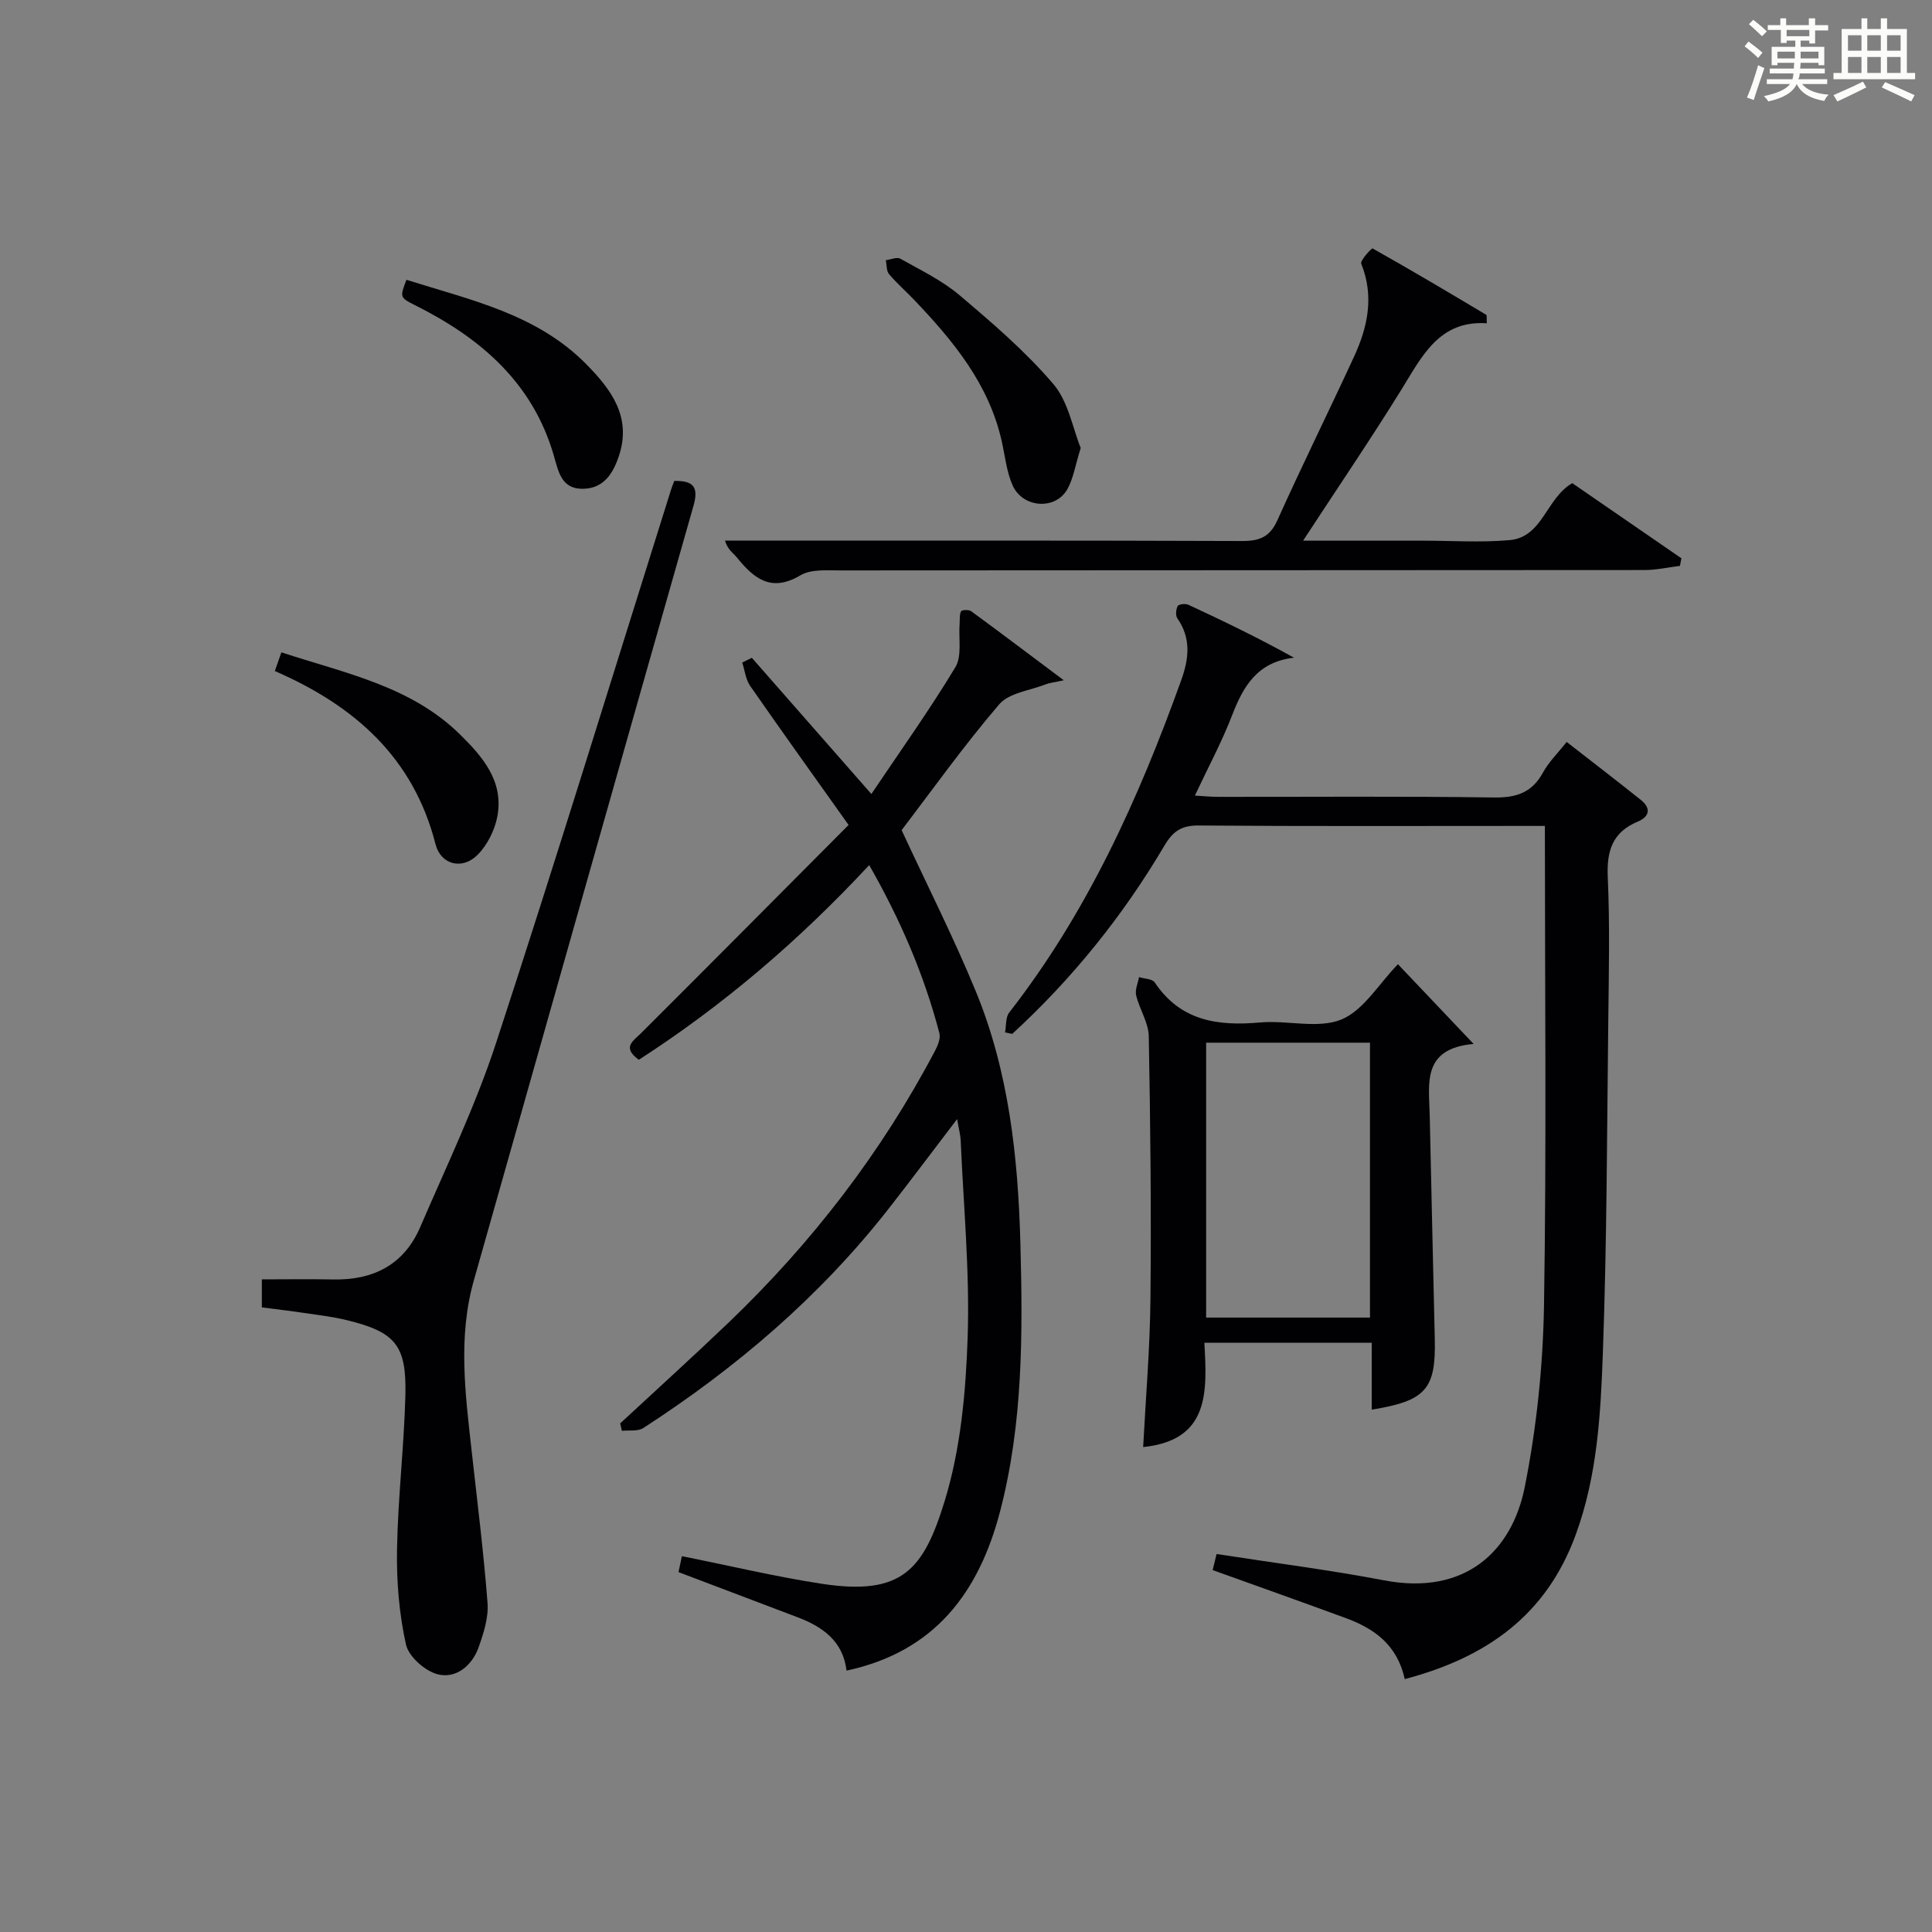
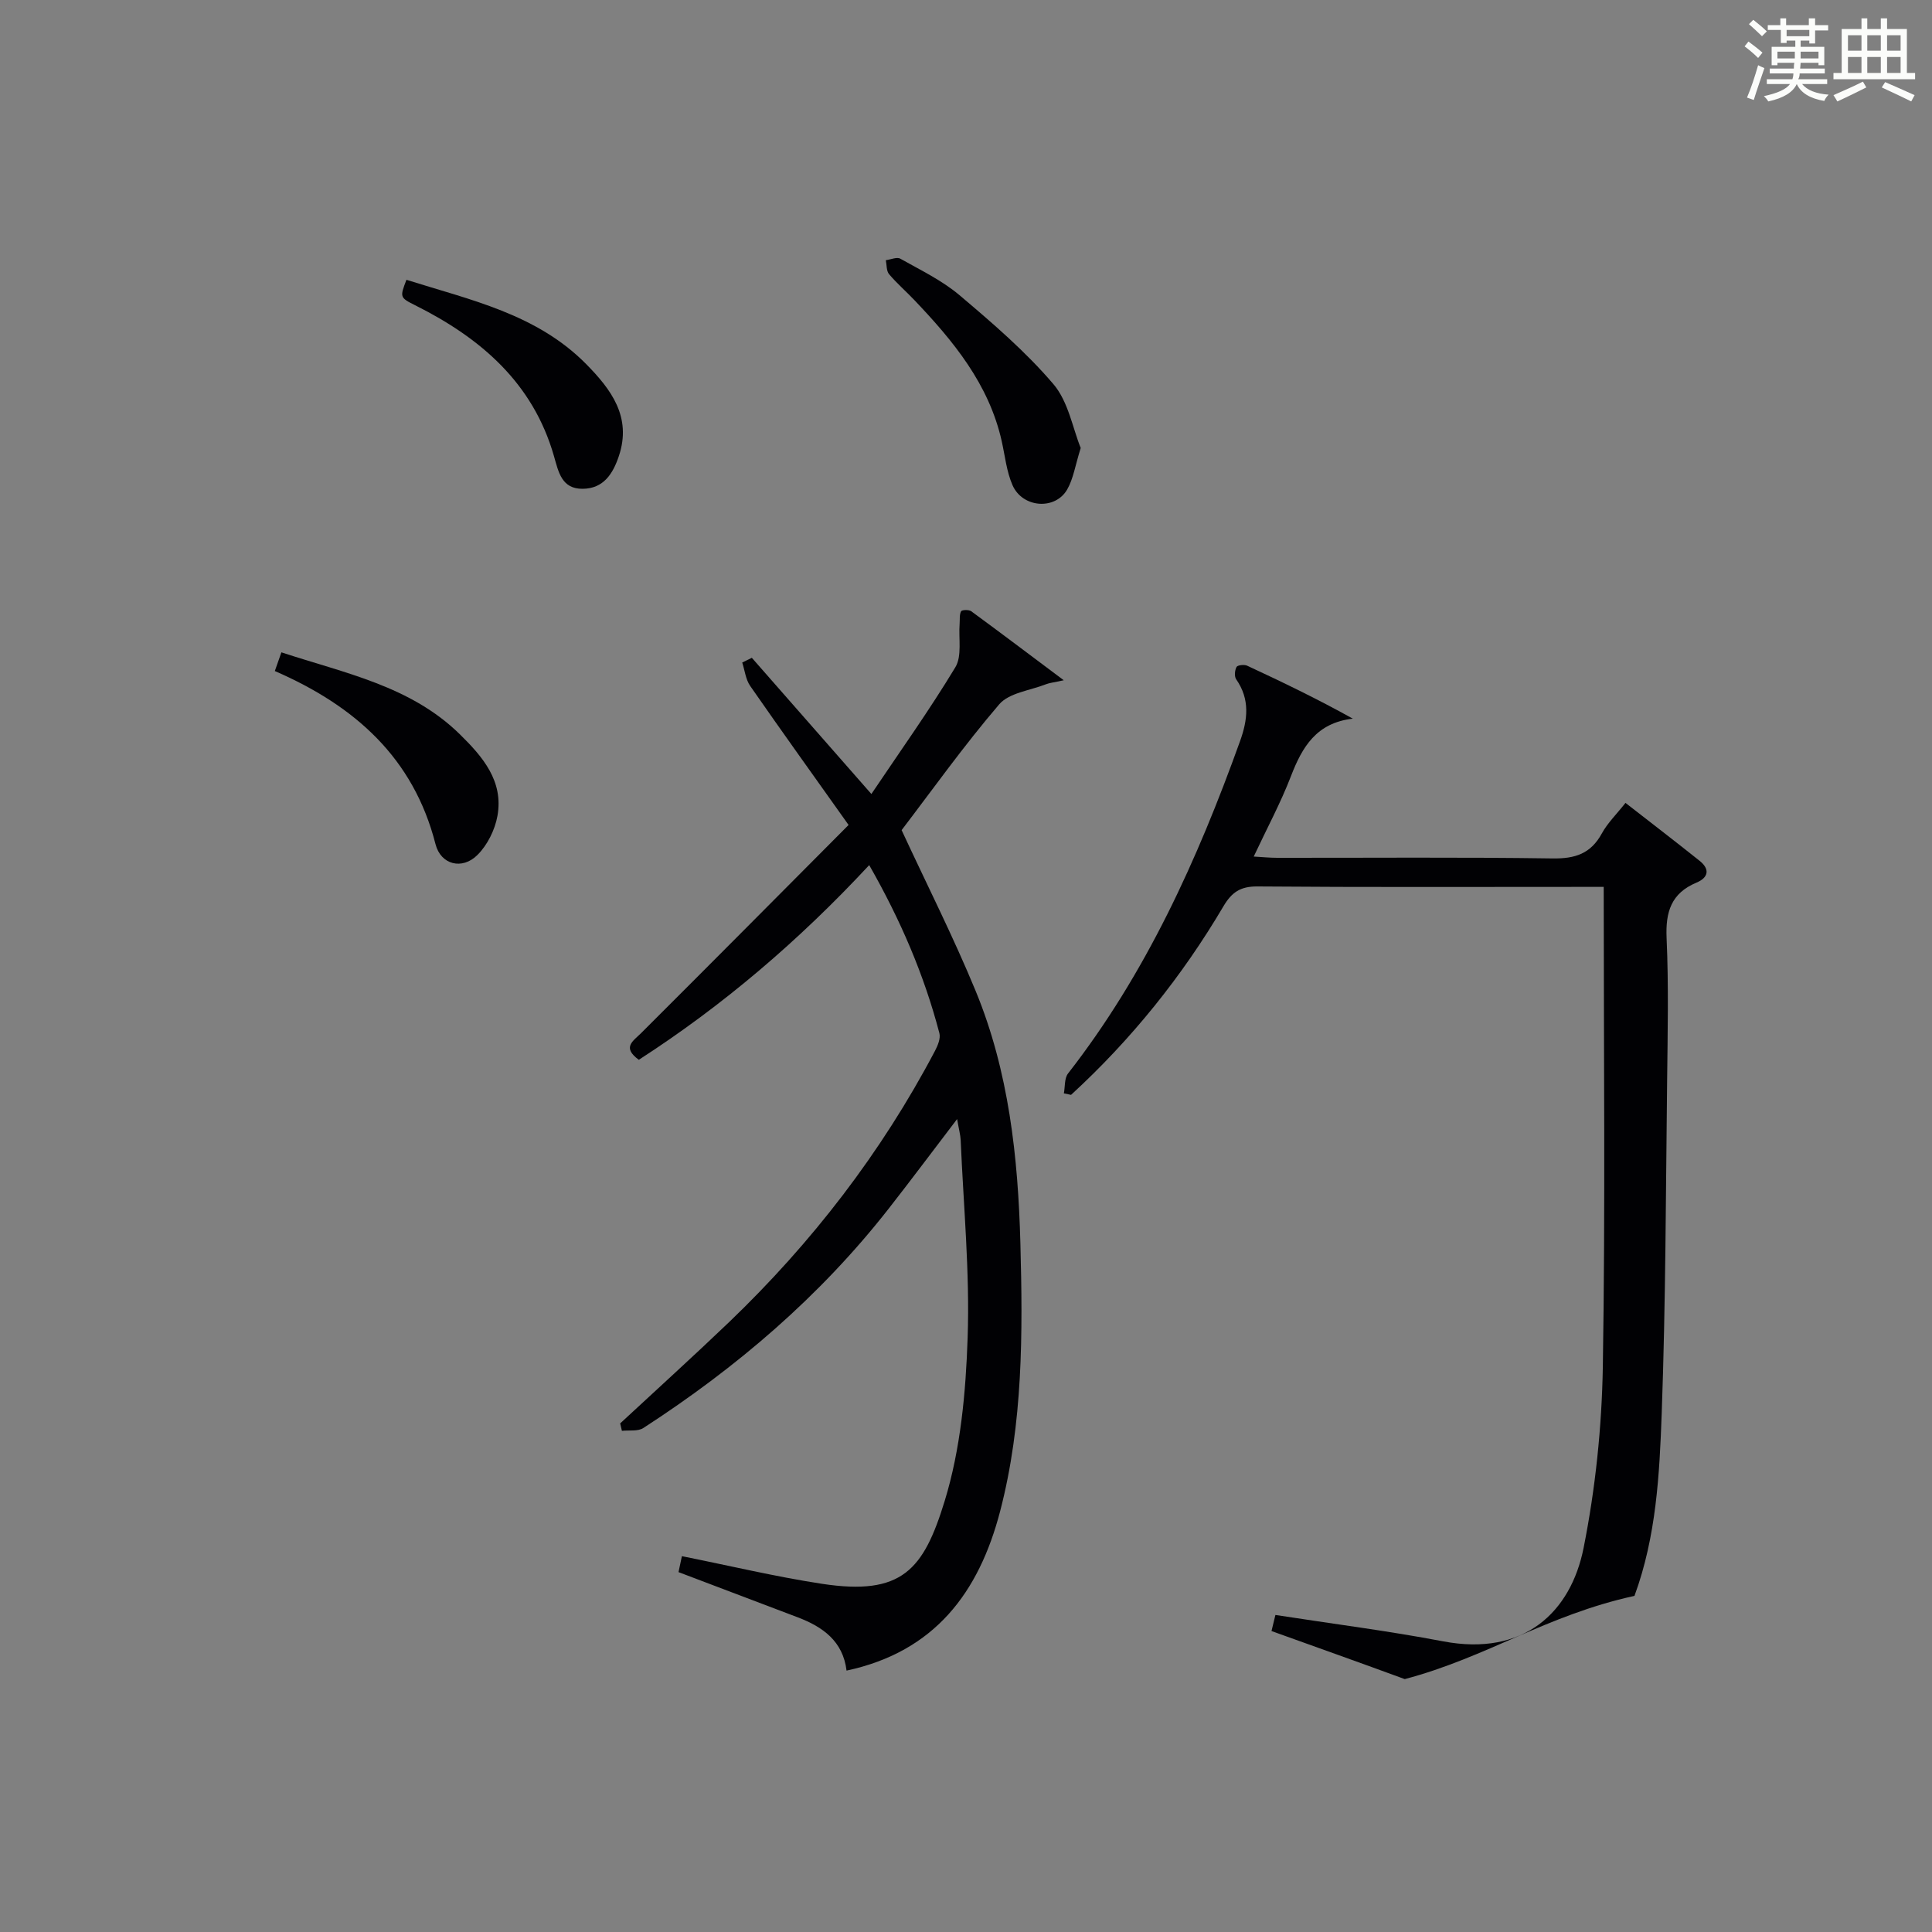
<svg xmlns="http://www.w3.org/2000/svg" version="1.1" id="漢_ZDIC_典" x="0px" y="0px" viewBox="0 0 400 400" style="enable-background:new 0 0 400 400;" xml:space="preserve">
  <rect x="0" y="0" width="400" height="400" fill="#808080" stroke="none" />
  <style type="text/css">
	.st1{fill:#010104;}
	.st0{fill:#fbfcfa;}
</style>
  <g>
    <path class="st0" d="M361.2,9.6l0.8-1c0.9,0.7,1.9,1.4,2.9,2.3L364,12C363,11,362,10.2,361.2,9.6z M361.7,20.2   c0.9-2.1,1.6-4.3,2.3-6.7c0.4,0.2,0.8,0.4,1.3,0.6c-0.7,2.1-1.5,4.3-2.2,6.6L361.7,20.2z M362.1,5l0.9-0.9c1,0.8,2,1.6,2.8,2.4   l-1,1C363.9,6.6,363,5.8,362.1,5z M374.6,3.8h1.2v1.4h2.7v1.1h-2.7v2.7h-1.2V8.4h-1.8v1.3h4.9v3.8h-1.2v-0.5h-3.7   c0,0.4-0.1,0.9-0.1,1.2h5.1v1h-5.2c0,0.5-0.1,0.9-0.3,1.2h6v1h-5.2c1.1,1.3,2.9,2,5.5,2.2c-0.4,0.4-0.7,0.8-0.9,1.3   c-2.9-0.5-4.8-1.6-5.7-3.5H372c-0.8,1.7-2.7,2.9-5.9,3.6c-0.2-0.4-0.6-0.8-0.9-1.1c2.8-0.6,4.6-1.4,5.4-2.5h-4.8v-1h5.3   c0.1-0.3,0.2-0.7,0.2-1.2h-4.9v-1h5c0-0.4,0-0.8,0.1-1.2H368v0.5h-1.2V9.7h4.9V8.4h-1.8v0.5h-1.2V6.2H366V5.2h2.6V3.8h1.2v1.4h4.7   V3.8z M368,12.1h3.6c0-0.4,0-0.9,0-1.4H368V12.1z M369.9,7.5h4.7V6.2h-4.7V7.5z M376.5,10.7h-3.7c0,0.5,0,1,0,1.4h3.7V10.7z" />
    <path class="st0" d="M385.3,3.8h1.3V6h2.8V3.8h1.3V6h4.1v9.1h1.7v1.3h-16.9v-1.3h1.7V6h4.1V3.8z M385.7,16.9l0.7,1.2   c-1.8,0.9-3.8,1.9-6,2.9c-0.2-0.4-0.5-0.8-0.8-1.3C381.9,18.7,383.9,17.8,385.7,16.9z M382.6,10.5h2.8V7.3h-2.8V10.5z M382.6,15.1   h2.8v-3.3h-2.8V15.1z M386.6,10.5h2.8V7.3h-2.8V10.5z M386.6,15.1h2.8v-3.3h-2.8V15.1z M390.3,17c2.1,0.9,4.1,1.8,6.1,2.7l-0.7,1.3   c-2.2-1.1-4.2-2-6.1-2.9L390.3,17z M393.5,7.3h-2.8v3.2h2.8V7.3z M390.7,15.1h2.8v-3.3h-2.8V15.1z" />
-     <path class="st1" d="M290.84,347.64c-1.55-7.08-6.31-10.46-12.18-12.62c-9.02-3.32-18.08-6.53-27.59-9.95c0.21-0.85,0.53-2.18,0.81-3.33   c11.84,1.84,23.35,3.29,34.72,5.46c16.76,3.19,26.45-6.06,29.09-19.35c2.45-12.31,3.77-25.01,3.98-37.57   c0.53-32.81,0.18-65.64,0.18-99.28c-1.58,0-3.16,0-4.73,0c-22.33,0-44.66,0.09-66.98-0.09c-3.5-0.03-5.3,1.2-7.01,4.09   c-8.59,14.56-19.1,27.62-31.56,39.06c-0.5-0.1-0.99-0.21-1.49-0.31c0.27-1.39,0.09-3.12,0.87-4.12   c16.15-20.72,26.79-44.26,35.6-68.78c1.61-4.47,2.1-8.67-0.79-12.83c-0.41-0.59-0.3-1.86,0.07-2.55c0.21-0.39,1.59-0.54,2.19-0.27   c7.29,3.39,14.54,6.88,21.89,10.97c-7.55,0.86-10.48,5.86-12.81,11.9c-2.13,5.54-4.97,10.8-7.71,16.65   c1.75,0.1,3.31,0.26,4.88,0.26c19,0.02,37.99-0.15,56.99,0.13c4.67,0.07,7.91-0.98,10.2-5.17c1.17-2.15,3.01-3.93,4.9-6.33   c5.23,4.07,10.32,7.98,15.33,11.98c2.2,1.75,1.85,3.49-0.64,4.53c-5.22,2.19-6.42,6.05-6.18,11.47c0.44,9.81,0.22,19.66,0.11,29.49   c-0.27,22.97-0.29,45.96-1.12,68.92c-0.46,12.72-1.13,25.51-5.64,37.79C320.14,334.4,307.83,343.15,290.84,347.64z" />
+     <path class="st1" d="M290.84,347.64c-9.02-3.32-18.08-6.53-27.59-9.95c0.21-0.85,0.53-2.18,0.81-3.33   c11.84,1.84,23.35,3.29,34.72,5.46c16.76,3.19,26.45-6.06,29.09-19.35c2.45-12.31,3.77-25.01,3.98-37.57   c0.53-32.81,0.18-65.64,0.18-99.28c-1.58,0-3.16,0-4.73,0c-22.33,0-44.66,0.09-66.98-0.09c-3.5-0.03-5.3,1.2-7.01,4.09   c-8.59,14.56-19.1,27.62-31.56,39.06c-0.5-0.1-0.99-0.21-1.49-0.31c0.27-1.39,0.09-3.12,0.87-4.12   c16.15-20.72,26.79-44.26,35.6-68.78c1.61-4.47,2.1-8.67-0.79-12.83c-0.41-0.59-0.3-1.86,0.07-2.55c0.21-0.39,1.59-0.54,2.19-0.27   c7.29,3.39,14.54,6.88,21.89,10.97c-7.55,0.86-10.48,5.86-12.81,11.9c-2.13,5.54-4.97,10.8-7.71,16.65   c1.75,0.1,3.31,0.26,4.88,0.26c19,0.02,37.99-0.15,56.99,0.13c4.67,0.07,7.91-0.98,10.2-5.17c1.17-2.15,3.01-3.93,4.9-6.33   c5.23,4.07,10.32,7.98,15.33,11.98c2.2,1.75,1.85,3.49-0.64,4.53c-5.22,2.19-6.42,6.05-6.18,11.47c0.44,9.81,0.22,19.66,0.11,29.49   c-0.27,22.97-0.29,45.96-1.12,68.92c-0.46,12.72-1.13,25.51-5.64,37.79C320.14,334.4,307.83,343.15,290.84,347.64z" />
    <path class="st1" d="M132.26,219.42c-3.52-2.58-1.23-3.83,0.47-5.52c14.25-14.21,28.43-28.5,42.96-43.1c-7.16-10.08-13.84-19.38-20.37-28.78   c-0.94-1.35-1.12-3.22-1.65-4.85c0.66-0.33,1.33-0.66,1.99-0.98c8.04,9.15,16.07,18.31,24.75,28.2   c5.94-8.84,12.01-17.34,17.39-26.25c1.4-2.33,0.64-5.96,0.88-9c0.07-0.88-0.07-1.86,0.3-2.58c0.16-0.31,1.62-0.37,2.1-0.01   c6.12,4.48,12.16,9.05,19.16,14.29c-2.07,0.46-2.94,0.53-3.72,0.84c-3.29,1.29-7.6,1.76-9.65,4.15   c-7.33,8.56-13.9,17.79-20.2,26.04c5.26,11.35,10.73,22.14,15.33,33.3c6.87,16.67,8.78,34.39,9.26,52.22   c0.5,18.62,0.56,37.27-4.2,55.52c-4.39,16.8-13.54,29.06-31.79,32.97c-0.74-6.1-4.92-9.07-10.16-11.05   c-8.07-3.05-16.13-6.12-24.63-9.34c0.22-1.03,0.47-2.2,0.7-3.3c9.88,1.97,19.38,4.25,29,5.72c16.59,2.53,21.04-2.91,25.41-17.16   c3.3-10.77,4.37-22.47,4.75-33.82c0.46-13.58-0.86-27.23-1.44-40.84c-0.05-1.12-0.37-2.23-0.74-4.4c-5.1,6.68-9.59,12.7-14.21,18.6   c-14.21,18.15-31.49,32.89-50.76,45.37c-1.13,0.73-2.94,0.41-4.43,0.58c-0.12-0.51-0.24-1.03-0.36-1.54   c7.51-6.97,15.11-13.85,22.51-20.93c17.18-16.47,31.56-35.11,42.67-56.2c0.58-1.1,1.19-2.59,0.91-3.66   c-3.16-12.07-8.04-23.43-14.53-34.8C165.38,194.79,149.66,208.19,132.26,219.42z" />
-     <path class="st1" d="M139.6,99.57c3.88-0.07,5.11,1.18,3.99,5.11c-15.23,53.45-30.32,106.93-45.48,160.39c-3.32,11.7-1.78,23.42-0.48,35.16   c1.17,10.55,2.5,21.09,3.31,31.67c0.23,2.99-0.81,6.22-1.84,9.14c-1.34,3.78-4.63,6.53-8.39,5.63c-2.65-0.64-6.1-3.67-6.66-6.19   c-1.42-6.4-1.97-13.12-1.85-19.7c0.18-10.62,1.45-21.22,1.73-31.84c0.27-10.45-2.07-13.16-12.14-15.62   c-2.89-0.71-5.88-1.05-8.84-1.49c-2.78-0.42-5.58-0.74-8.74-1.15c0-1.65,0-3.37,0-5.8c4.9,0,9.86-0.08,14.81,0.02   c8.3,0.16,14.64-3.08,17.98-10.84c5.45-12.65,11.46-25.15,15.73-38.2c12.46-38.02,24.18-76.27,36.19-114.44   C139.11,100.81,139.35,100.22,139.6,99.57z" />
-     <path class="st1" d="M289.43,199.63c5.12,5.4,10,10.53,15.67,16.51c-10.8,0.94-9.23,8.27-9.09,14.82c0.33,15.46,0.7,30.92,1.05,46.38   c0.23,10.28-1.89,12.71-13.06,14.51c0-2.35,0-4.64,0-6.92c0-2.13,0-4.25,0-6.93c-6.01,0-11.62,0-17.23,0c-5.61,0-11.22,0-17.42,0   c0.58,10.19,1.09,20.18-12.67,21.6c0.53-10.23,1.41-20.47,1.51-30.72c0.18-18.11-0.01-36.22-0.35-54.33   c-0.05-2.83-1.92-5.59-2.61-8.47c-0.28-1.15,0.37-2.52,0.59-3.78c1.11,0.35,2.76,0.35,3.26,1.11c5.35,8,13.08,9.06,21.82,8.28   c5.62-0.5,11.92,1.36,16.79-0.6C282.29,209.21,285.44,203.73,289.43,199.63z M283.64,272.79c0-19.28,0-38.13,0-56.91   c-11.56,0-22.74,0-33.92,0c0,19.22,0,37.96,0,56.91C261.11,272.79,272.21,272.79,283.64,272.79z" />
-     <path class="st1" d="M307.83,66.93c-9.92-0.66-13.45,6.91-17.78,13.89c-6.37,10.28-13.18,20.28-20.26,31.12c7.11,0,13.68,0,20.24,0   c1.5,0,3,0,4.5,0c6,0,12.03,0.41,17.99-0.11c6.91-0.6,7.56-8.66,13-11.8c7.43,5.11,15.01,10.34,22.6,15.56   c-0.1,0.52-0.21,1.05-0.31,1.57c-2.45,0.3-4.89,0.86-7.34,0.86c-55.49,0.05-110.99,0.03-166.48,0.08c-2.8,0-6.09-0.29-8.29,1.02   c-6.11,3.63-9.66,0.58-13.2-3.77c-0.72-0.89-1.8-1.47-2.4-3.42c1.69,0,3.39,0,5.08,0c34,0,67.99-0.05,101.99,0.08   c3.6,0.01,5.74-0.82,7.3-4.3c5.11-11.36,10.64-22.53,15.86-33.84c2.85-6.18,4.21-12.53,1.5-19.27c-0.27-0.67,2.17-3.26,2.34-3.17   c7.92,4.45,15.74,9.09,23.54,13.75C307.86,65.27,307.76,65.78,307.83,66.93z" />
    <path class="st1" d="M223.75,92.75c-1.14,3.63-1.52,6.36-2.8,8.59c-2.49,4.33-9.25,3.83-11.32-0.89c-1.23-2.81-1.55-6.04-2.23-9.09   c-2.65-11.85-10.03-20.77-18.11-29.25c-1.72-1.81-3.62-3.45-5.22-5.35c-0.57-0.68-0.47-1.91-0.67-2.89c1.02-0.13,2.29-0.71,3-0.31   c4.19,2.36,8.63,4.49,12.26,7.56c6.81,5.76,13.66,11.64,19.42,18.39C221.19,83.14,222.09,88.67,223.75,92.75z" />
    <path class="st1" d="M84.15,57.93c13.19,4.17,26.97,7.05,37.24,17.48c5.15,5.23,9.43,10.92,6.75,18.98c-1.22,3.66-3.16,6.78-7.51,6.81   c-4.35,0.03-4.99-3.47-5.93-6.74c-4.35-15.21-15.2-24.49-28.77-31.27C82.74,61.6,82.79,61.5,84.15,57.93z" />
    <path class="st1" d="M56.9,138.93c0.55-1.57,0.92-2.63,1.36-3.87c13.15,4.33,26.74,6.95,36.94,16.96c4.73,4.64,9.09,9.7,7.79,16.91   c-0.52,2.89-2.08,6.04-4.15,8.09c-3.15,3.14-7.58,2.02-8.67-2.24C85.61,156.94,73.52,146.15,56.9,138.93z" />
  </g>
</svg>